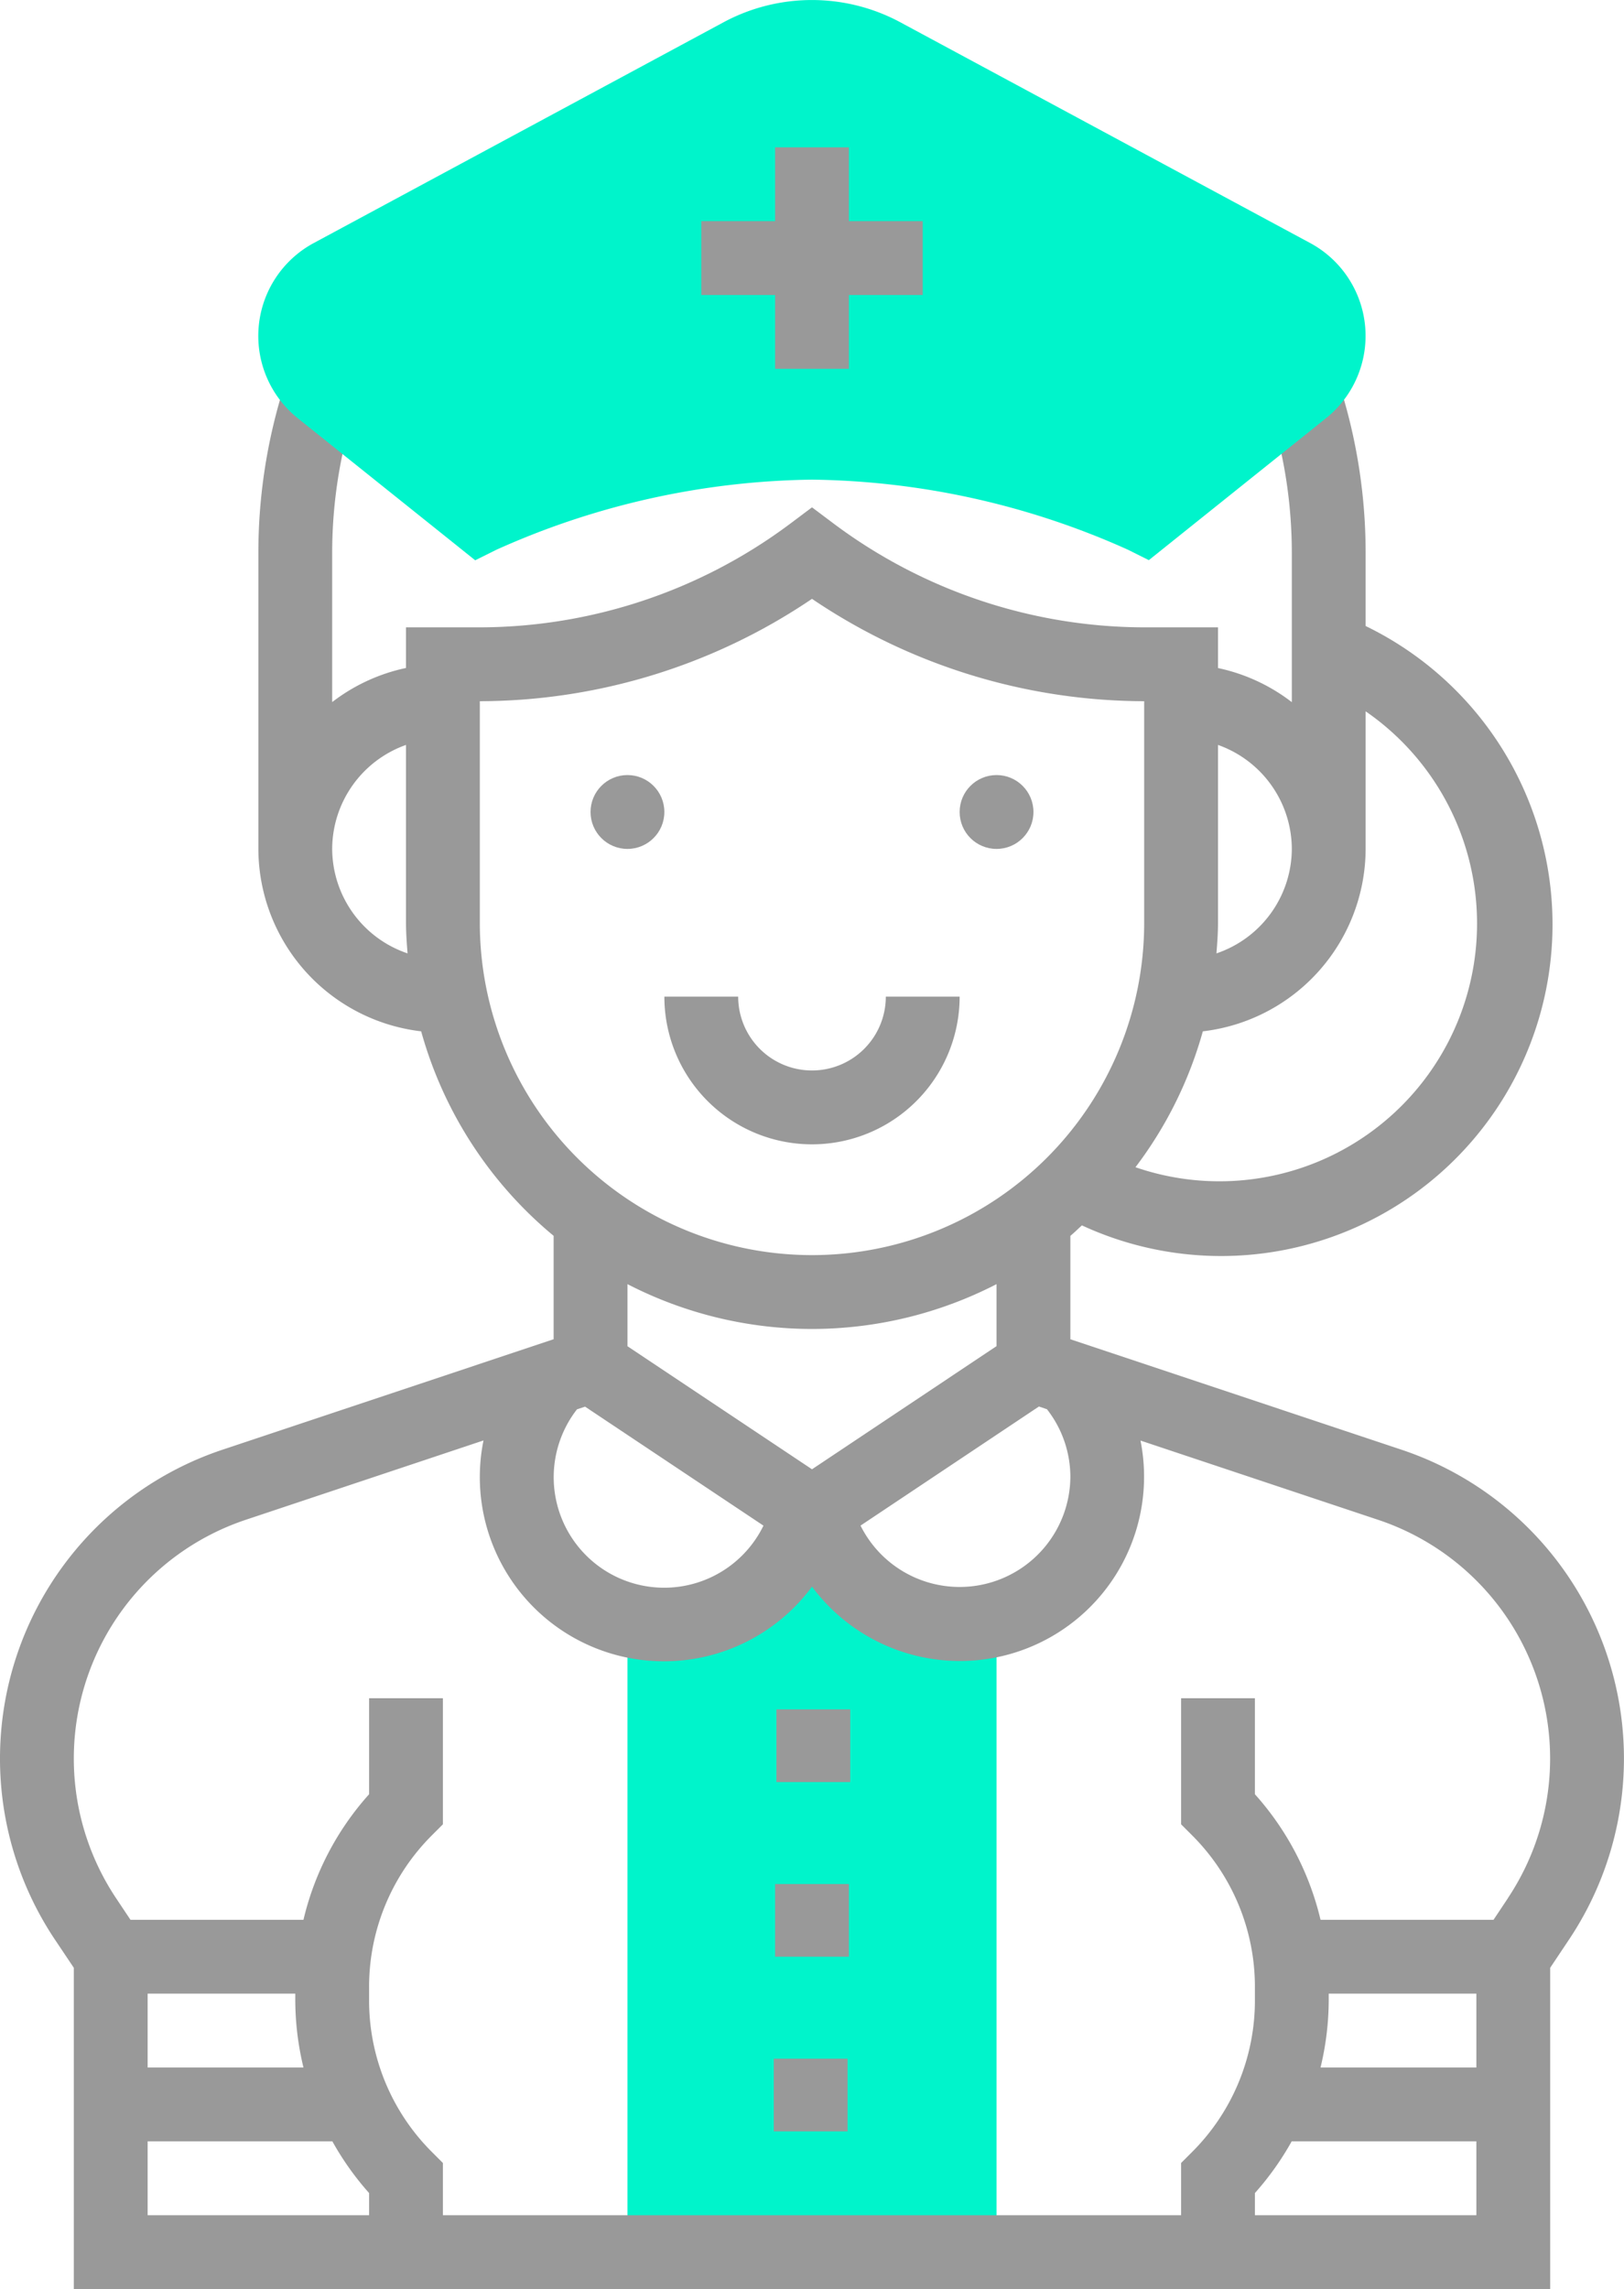
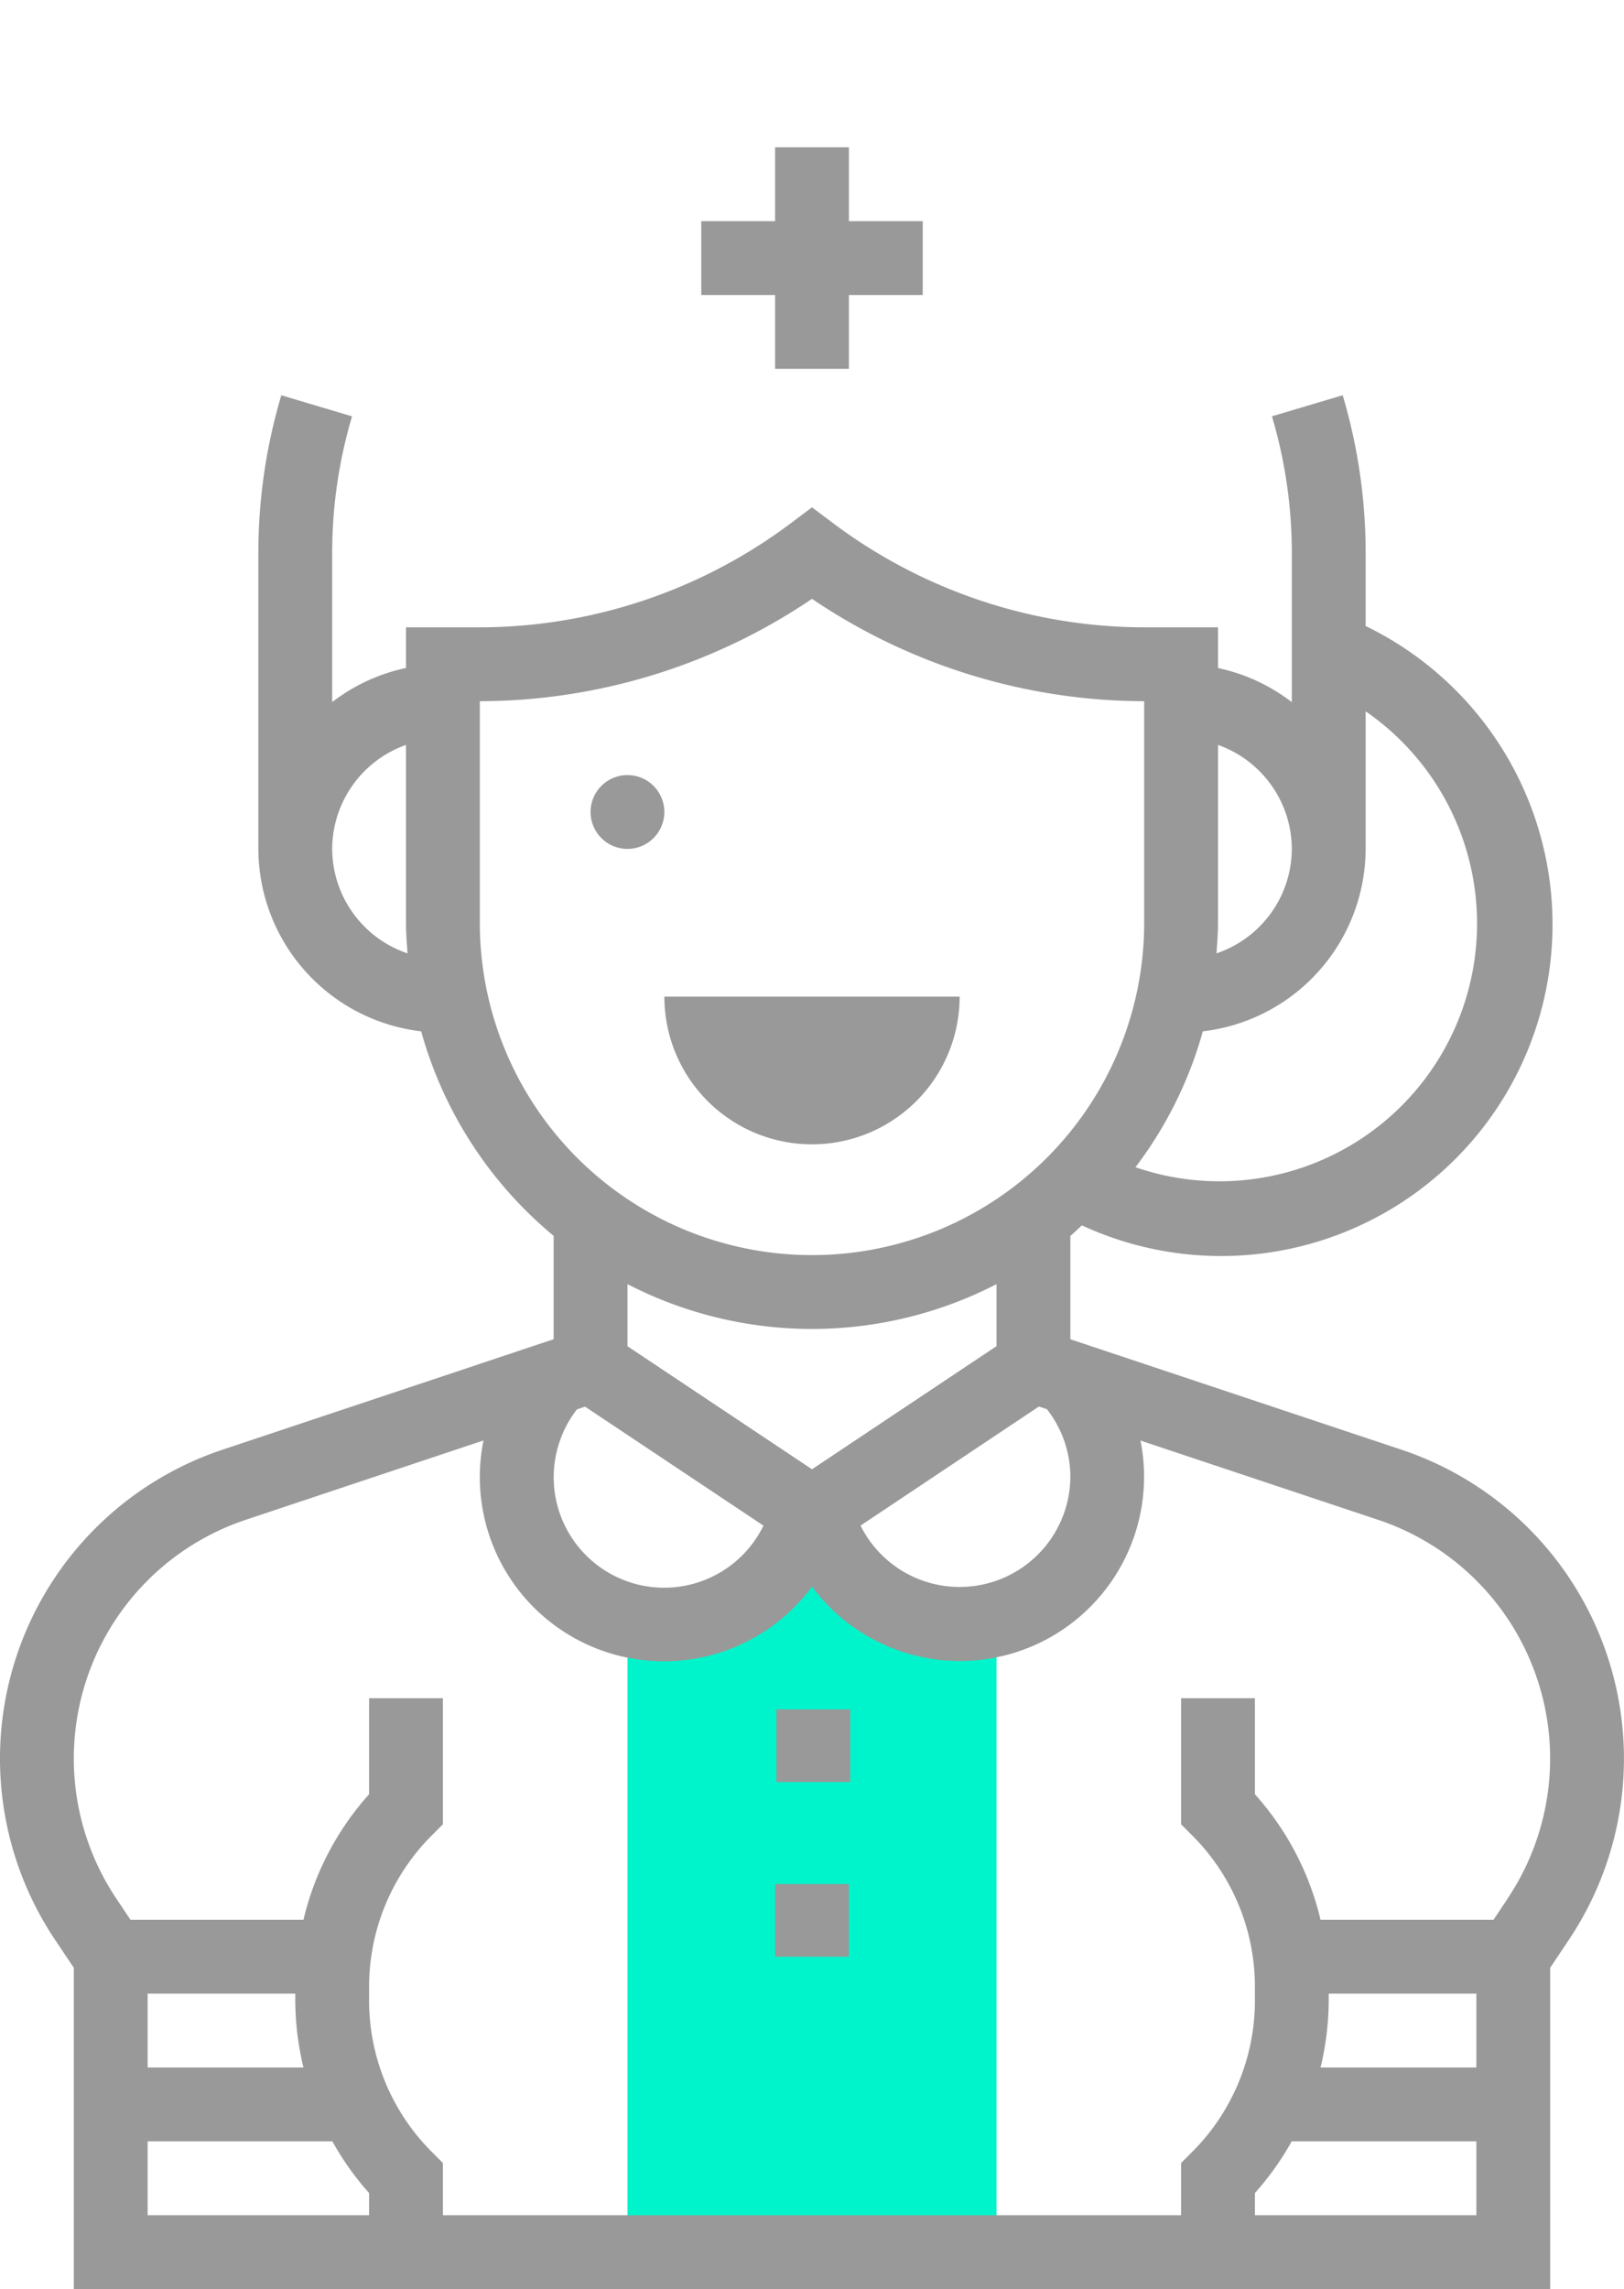
<svg xmlns="http://www.w3.org/2000/svg" width="44" height="61.989" viewBox="0 0 44 61.989">
  <g id="_3319947_avatar_human_nurse_occupation_profession_icon" data-name="3319947_avatar_human_nurse_occupation_profession_icon" transform="translate(-10 -1.011)">
    <path id="패스_80" data-name="패스 80" d="M32,43l-5,2V62H37V45Z" fill="#00f4cb" />
    <path id="패스_81" data-name="패스 81" d="M47.972,40.27,39,37.279v-2.8c.109-.09.208-.19.313-.284A8.98,8.98,0,0,0,47,17.964V16a14.978,14.978,0,0,0-.622-4.286l-1.916.571A13,13,0,0,1,45,16v4.026a4.952,4.952,0,0,0-2-.924V18H41a14.094,14.094,0,0,1-8.4-2.8l-.6-.45-.6.45A14.094,14.094,0,0,1,23,18H21v1.1a4.965,4.965,0,0,0-2,.924V16a12.993,12.993,0,0,1,.538-3.714l-1.916-.571A14.966,14.966,0,0,0,17,16v8a4.989,4.989,0,0,0,4.411,4.94A11.018,11.018,0,0,0,25,34.478v2.8L16.028,40.27A8.817,8.817,0,0,0,11.48,53.524L12,54.3V63H52V54.3l.52-.779A8.817,8.817,0,0,0,47.972,40.27ZM39,41a3,3,0,0,1-5.685,1.325L38.148,39.1l.217.073A2.975,2.975,0,0,1,39,41ZM25.632,39.177l.22-.073,4.833,3.222a2.993,2.993,0,1,1-5.053-3.149ZM45,24a3,3,0,0,1-2.042,2.829c.021-.275.042-.549.042-.829V21.184A3,3,0,0,1,45,24Zm-2.411,4.94A4.989,4.989,0,0,0,47,24V20.274A6.98,6.98,0,0,1,40.764,32.62,10.941,10.941,0,0,0,42.589,28.94ZM19,24a3,3,0,0,1,2-2.816V26c0,.28.021.554.042.829A3,3,0,0,1,19,24Zm4,2V20a16.114,16.114,0,0,0,9-2.772A16.114,16.114,0,0,0,41,20v6a9,9,0,0,1-18,0Zm9,11a10.928,10.928,0,0,0,5-1.214v1.679L32,40.8l-5-3.333V35.786A10.928,10.928,0,0,0,32,37ZM14,55h4v.171A7.84,7.84,0,0,0,18.222,57H14Zm0,4h5v-.009A7.825,7.825,0,0,0,20,60.4V61H14Zm30,2v-.6a7.825,7.825,0,0,0,1-1.407V59h5v2Zm6-6v2H45.778A7.84,7.84,0,0,0,46,55.171V55Zm.855-2.585-.39.585H45.778A7.763,7.763,0,0,0,44,49.6V47H42v3.414l.293.293A5.791,5.791,0,0,1,44,54.829v.342a5.791,5.791,0,0,1-1.707,4.122L42,59.586V61H22V59.586l-.293-.293A5.791,5.791,0,0,1,20,55.171v-.342a5.791,5.791,0,0,1,1.707-4.122L22,50.414V47H20v2.6A7.752,7.752,0,0,0,18.222,53H13.535l-.39-.585a6.816,6.816,0,0,1,3.516-10.248L23.1,40.019A4.95,4.95,0,0,0,23,41a4.989,4.989,0,0,0,9,2.978,4.991,4.991,0,0,0,8.9-3.956l6.437,2.146a6.815,6.815,0,0,1,3.516,10.247Z" fill="#999" />
    <circle id="타원_6" data-name="타원 6" cx="1" cy="1" r="1" transform="translate(26 22)" fill="#999" />
-     <path id="패스_82" data-name="패스 82" d="M41.126,16.18l-.572-.285A21.474,21.474,0,0,0,32,14a21.474,21.474,0,0,0-8.554,1.9l-.571.284-4.8-3.841A2.857,2.857,0,0,1,18.5,7.593l11.143-6a5.061,5.061,0,0,1,4.71,0l11.145,6a2.856,2.856,0,0,1,.428,4.744Z" fill="#00f4cb" />
-     <circle id="타원_7" data-name="타원 7" cx="1" cy="1" r="1" transform="translate(36 22)" fill="#999" />
-     <path id="패스_83" data-name="패스 83" d="M32,32a4,4,0,0,0,4-4H34a2,2,0,0,1-4,0H28A4,4,0,0,0,32,32Z" fill="#999" />
+     <path id="패스_83" data-name="패스 83" d="M32,32a4,4,0,0,0,4-4H34H28A4,4,0,0,0,32,32Z" fill="#999" />
    <rect id="사각형_7" data-name="사각형 7" width="2" height="1.969" transform="translate(31.036 47.302)" fill="#999" />
    <rect id="사각형_8" data-name="사각형 8" width="2" height="1.969" transform="translate(31 52.031)" fill="#999" />
    <path id="패스_84" data-name="패스 84" d="M31,11h2V9h2V7H33V5H31V7H29V9h2Z" fill="#999" />
-     <rect id="사각형_9" data-name="사각형 9" width="2" height="1.969" transform="translate(30.964 56.761)" fill="#999" />
  </g>
</svg>